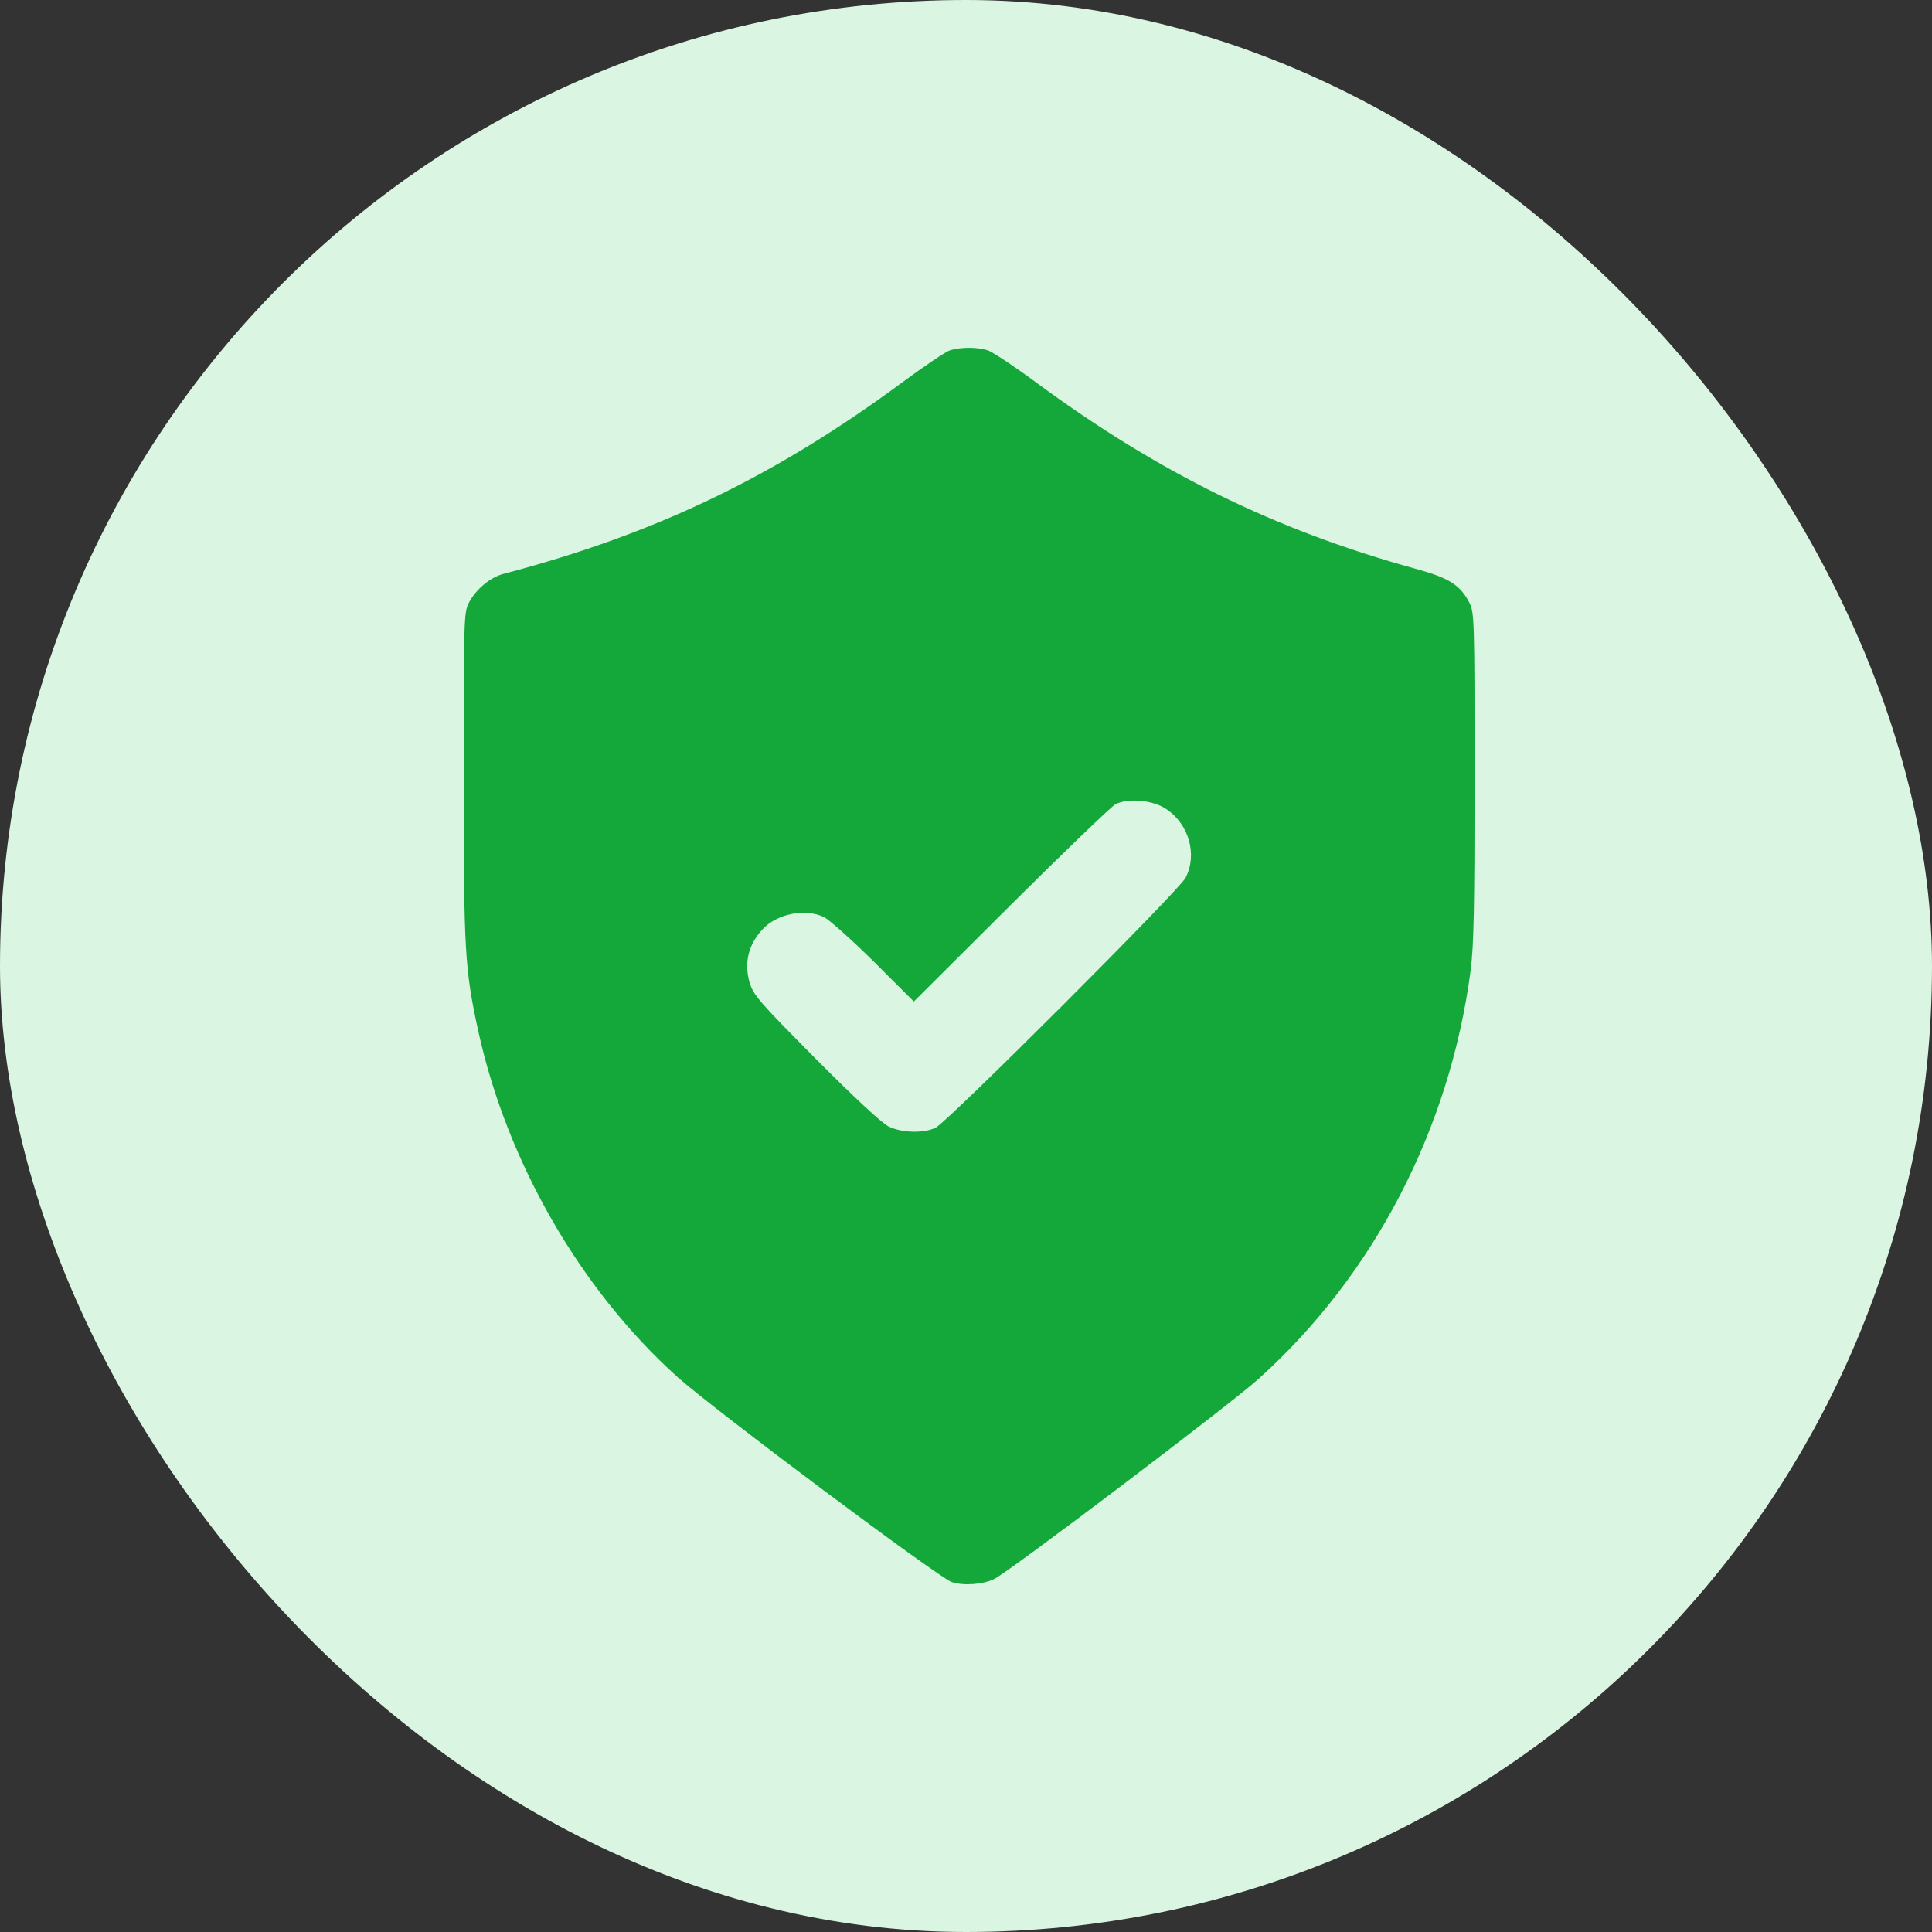
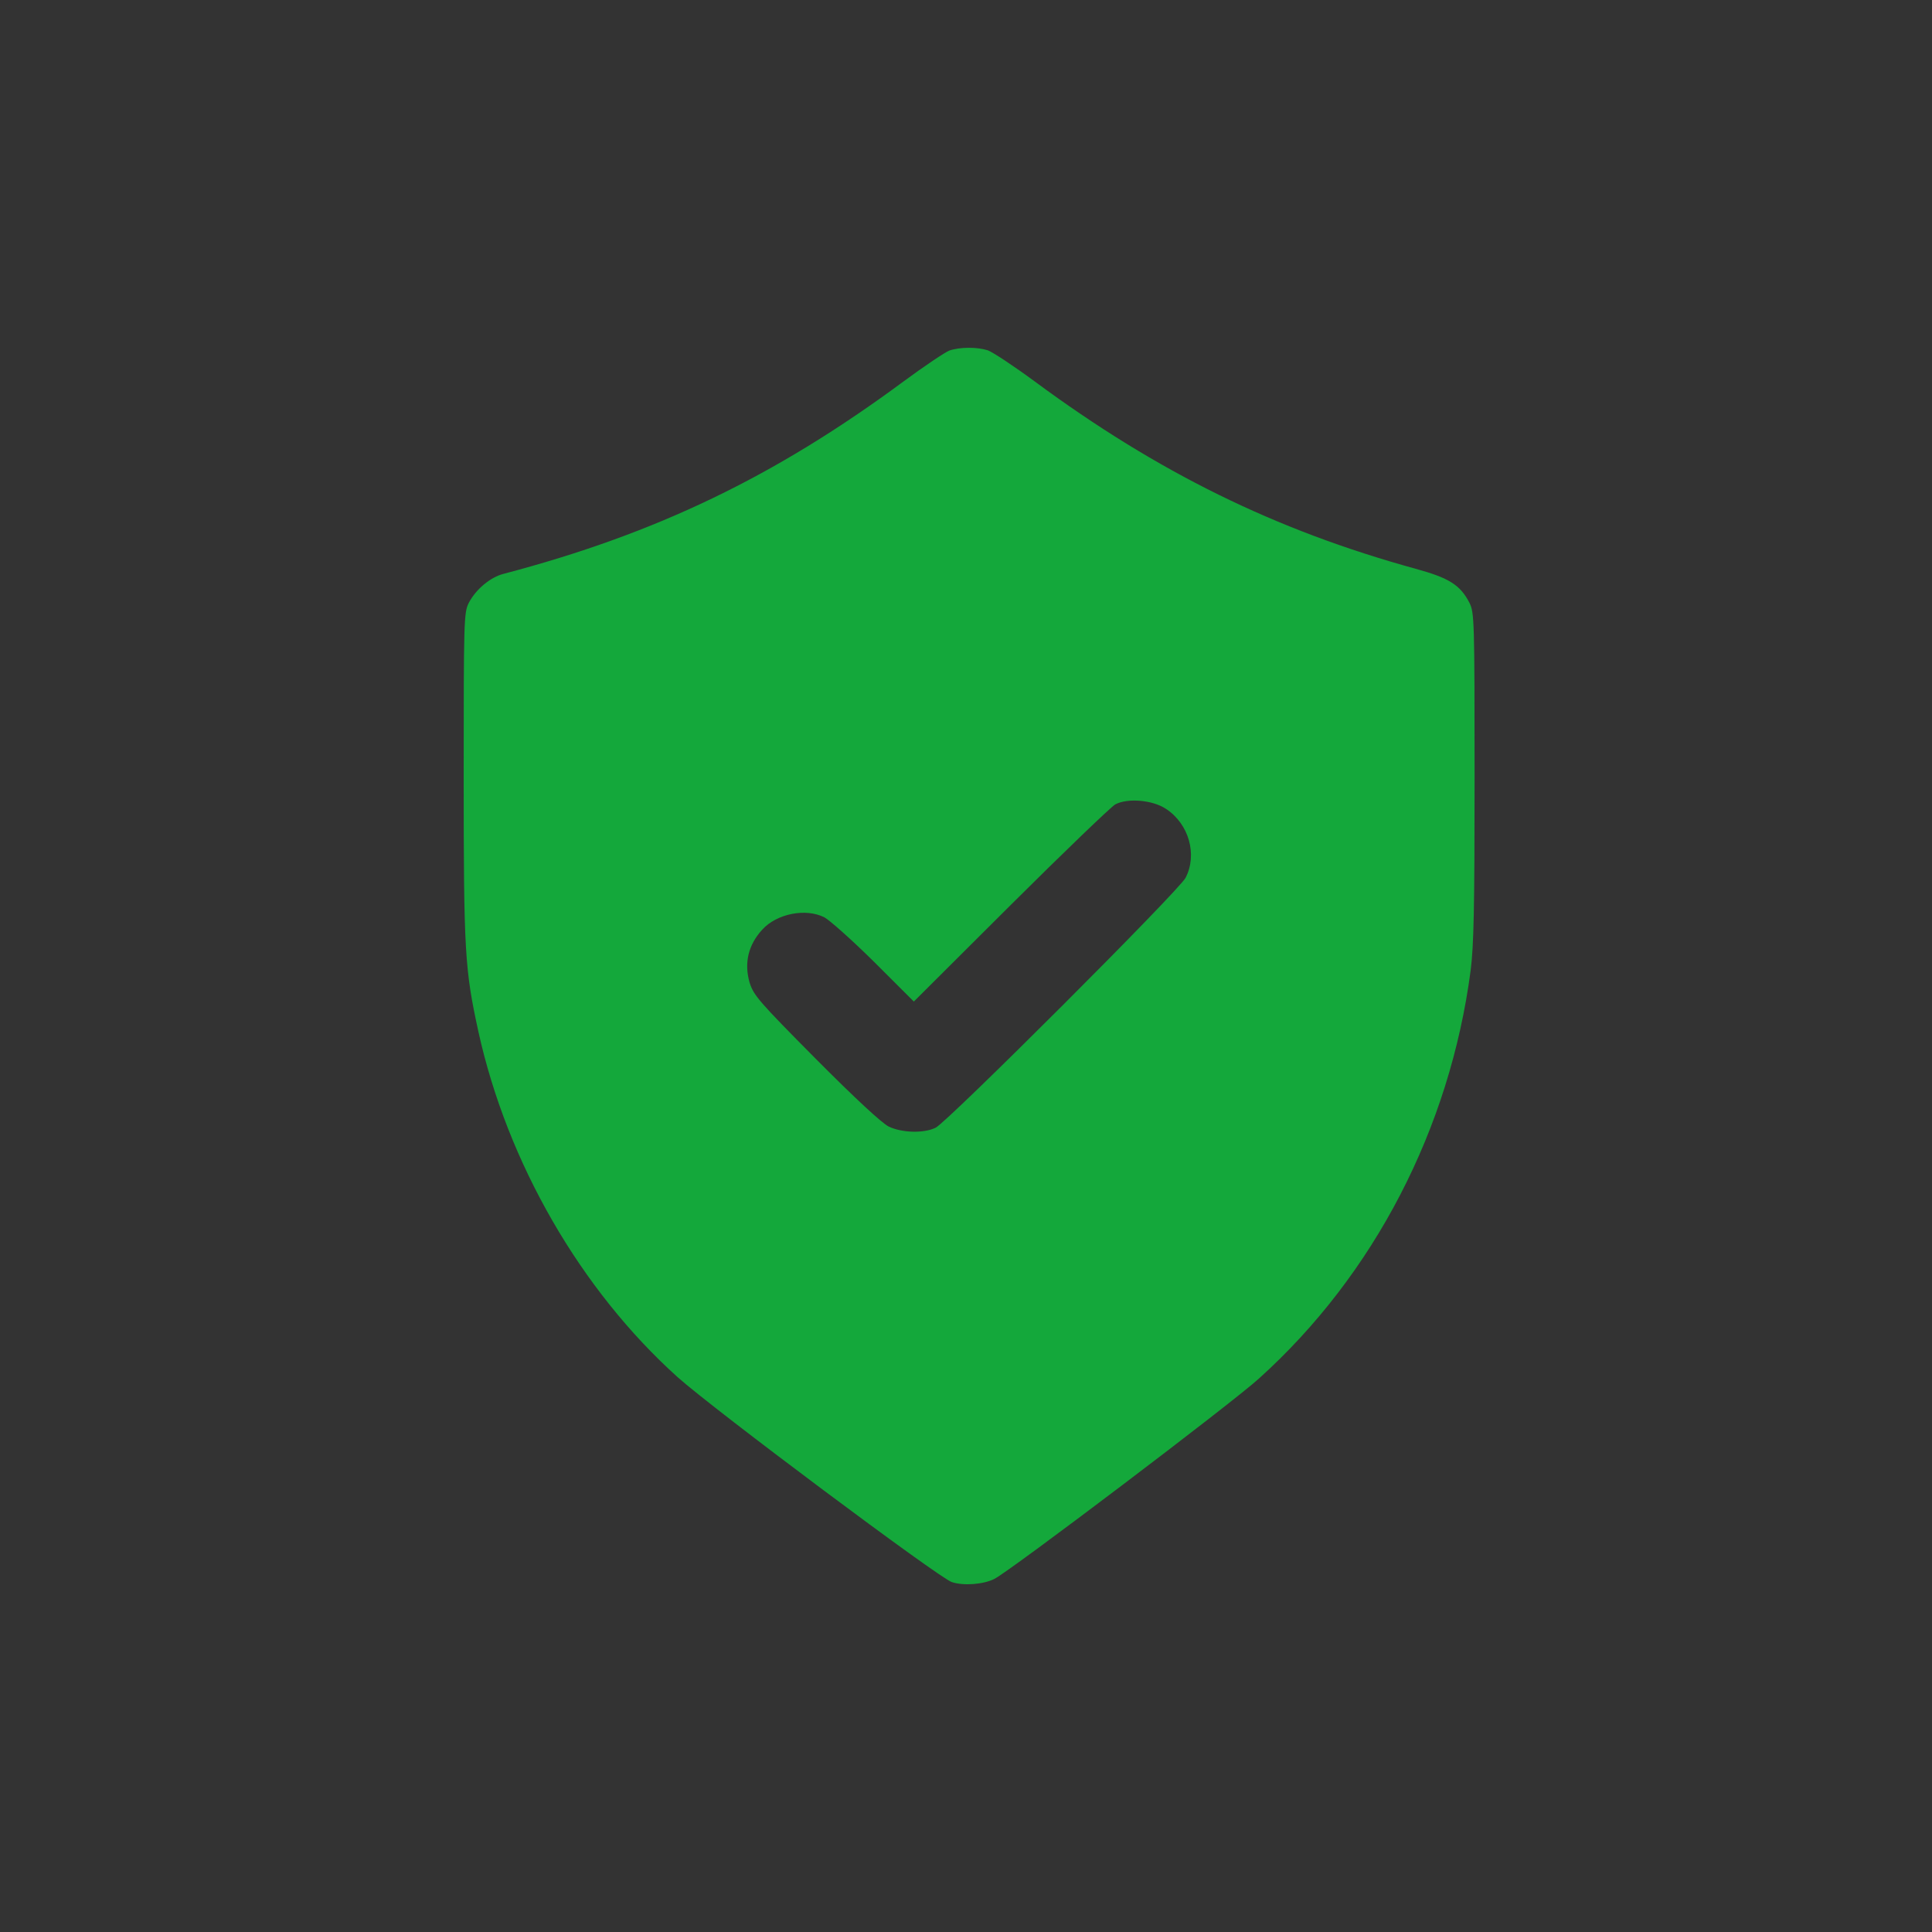
<svg xmlns="http://www.w3.org/2000/svg" width="25" height="25" viewBox="0 0 25 25" fill="none">
  <rect x="0" y="0" width="25" height="25" fill="#333333" stroke="none" />
-   <rect width="25" height="25" rx="12.5" fill="#DAF5E1" />
  <path d="M12.285 4.536C12.23 4.557 11.961 4.737 11.689 4.938C10.03 6.164 8.497 6.904 6.518 7.425C6.344 7.469 6.157 7.626 6.065 7.803C6.003 7.929 6 8.021 6 10.044C6 12.323 6.014 12.541 6.191 13.352C6.565 15.045 7.512 16.69 8.769 17.821C9.243 18.244 12.149 20.417 12.316 20.472C12.469 20.523 12.728 20.502 12.867 20.431C13.068 20.332 15.943 18.155 16.291 17.838C17.783 16.493 18.761 14.602 19.03 12.558C19.071 12.235 19.081 11.748 19.081 10.044C19.081 8.021 19.077 7.929 19.016 7.803C18.897 7.571 18.754 7.479 18.318 7.36C16.499 6.859 14.983 6.113 13.392 4.938C13.12 4.737 12.847 4.557 12.782 4.533C12.643 4.489 12.425 4.489 12.285 4.536ZM15.088 10.467C15.385 10.661 15.497 11.06 15.341 11.359C15.255 11.526 12.264 14.514 12.108 14.592C11.958 14.667 11.672 14.66 11.501 14.578C11.416 14.538 11.062 14.21 10.558 13.703C9.815 12.954 9.751 12.879 9.699 12.712C9.628 12.46 9.682 12.228 9.863 12.03C10.05 11.823 10.425 11.748 10.667 11.87C10.732 11.904 11.021 12.16 11.307 12.443L11.825 12.96L13.079 11.71C13.767 11.025 14.377 10.44 14.431 10.409C14.591 10.324 14.915 10.351 15.088 10.467Z" fill="#14A83B" />
</svg>